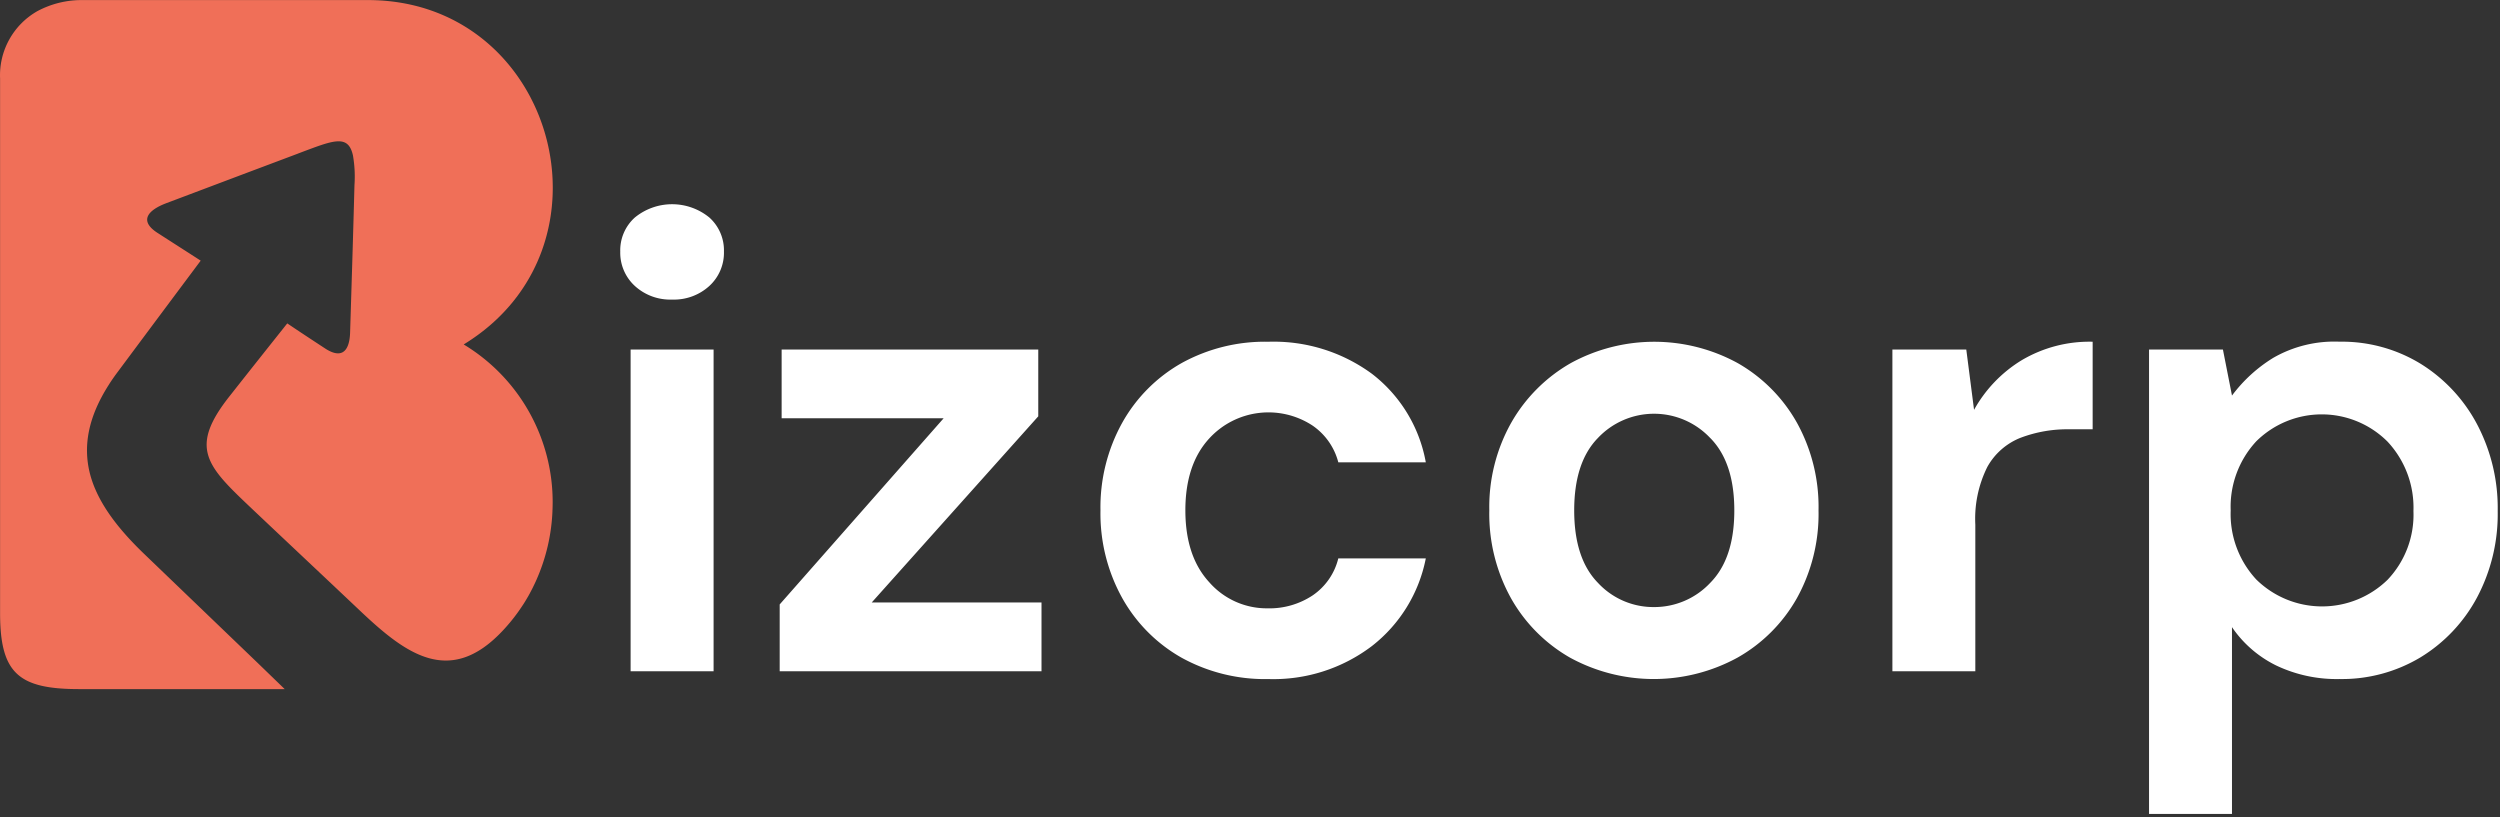
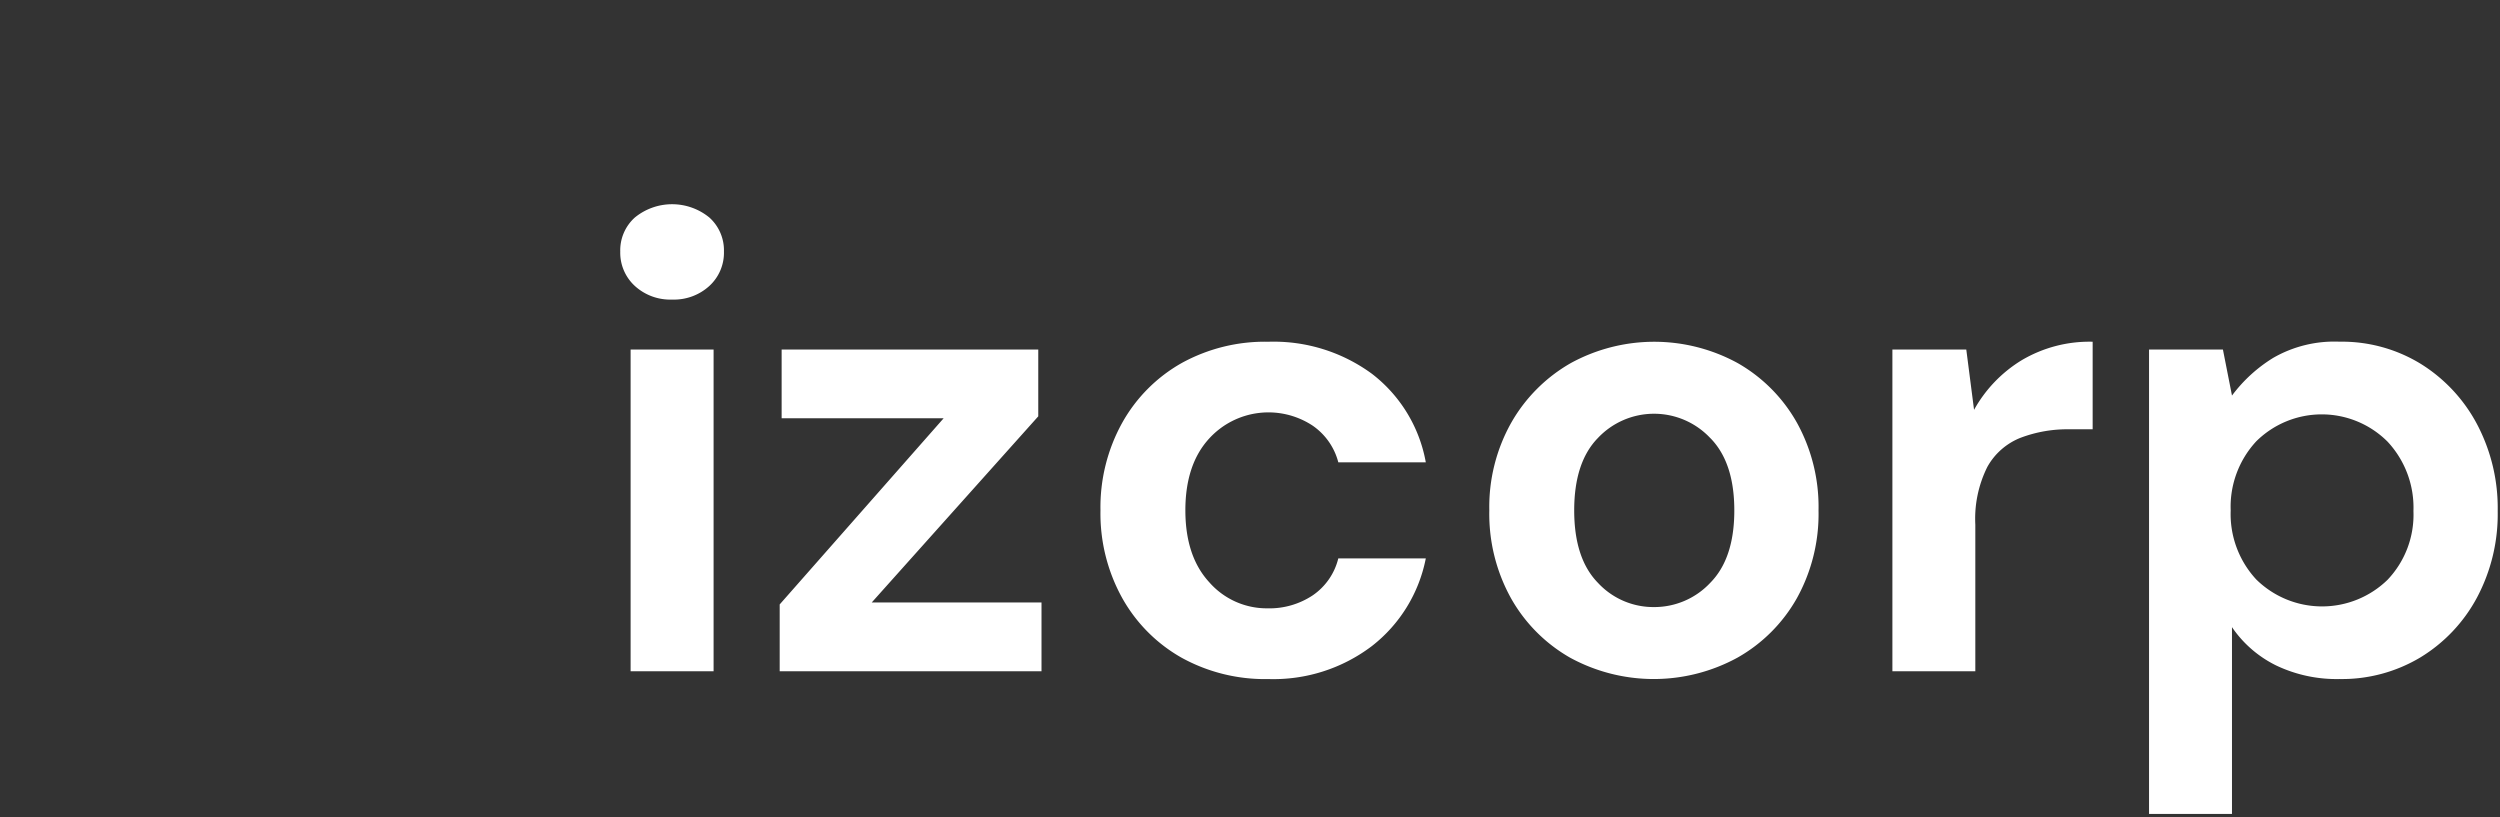
<svg xmlns="http://www.w3.org/2000/svg" id="logo" width="312" height="102" viewBox="0 0 312 102">
  <rect x="0" y="0" width="312" height="102" fill="#333333" stroke="none" />
  <defs>
    <style>
      .cls-1 {
        fill: #f06f58;
      }
      .cls-2 {
        fill: #ffffff;
      }
    </style>
  </defs>
-   <path id="icon" class="cls-1" d="M57.868,42.987C77.757,30.84,69.242.01,45.921,0.01H10.368A11.729,11.729,0,0,0,4.681,1.381,9.206,9.206,0,0,0,.01,9.8v66.7c0,7.524,2.288,9.5,9.881,9.5h25.64L32.2,82.775,17.993,69.13c-3.434-3.3-5.842-6.526-6.748-9.938l-0.018-.069c-0.013-.049-0.024-0.1-0.036-0.147-0.816-3.384-.177-6.94,2.386-10.952,0.318-.51.7-1.052,1.08-1.562q5.195-6.982,10.39-13.932c-1.779-1.148-3.527-2.264-5.306-3.411-2.542-1.594-1.176-2.933,1.017-3.762l9.976-3.762,6.386-2.4v0l0.159-.064c4.258-1.594,6.164-2.455,6.767.255a15.455,15.455,0,0,1,.191,3.73c-0.159,6.089-.349,12.147-0.54,18.236-0.032,2.168-.826,3.666-3.177,2.1-1.557-1.02-3.114-2.04-4.67-3.093-2.383,3-4.766,5.994-7.149,9.022-5.274,6.631-2.828,8.831,2.923,14.283,4.416,4.176,8.833,8.321,13.249,12.5,5.687,5.388,11.247,9.66,17.92,2.487q0.2-.211.388-0.426c0.064-.072.126-0.144,0.188-0.216s0.125-.144.186-0.217,0.142-.17.213-0.256l0.146-.18c0.075-.094.15-0.188,0.223-0.282l0.108-.142q0.4-.52.761-1.059l0.094-.139c0.067-.1.132-0.2,0.2-0.3l0.119-.187q0.089-.142.177-0.286c0.045-.074.089-0.149,0.133-0.223s0.1-.174.154-0.262c0.064-.112.127-0.224,0.189-0.337,0.035-.063.07-0.125,0.1-0.189q0.128-.237.25-0.477l0.067-.135q0.1-.206.2-0.413l0.058-.122q0.109-.232.213-0.466l0.028-.064a23.51,23.51,0,0,0,1.957-8.449c0-.017,0-0.034,0-0.051,0-.046,0-0.091.006-0.137l0,0.01A22.967,22.967,0,0,0,57.868,42.987Z" />
  <path id="bizcorp" class="cls-2" d="M309.124,74.583a19.5,19.5,0,0,1-7.037,7.448,19.038,19.038,0,0,1-10.11,2.712,17.5,17.5,0,0,1-7.926-1.7,14.289,14.289,0,0,1-5.5-4.776v23.314H268.2V43.619h9.22l1.132,5.748a18.45,18.45,0,0,1,5.136-4.7,15.282,15.282,0,0,1,8.29-2.024,18.829,18.829,0,0,1,10.11,2.752,19.736,19.736,0,0,1,7.037,7.529,22.407,22.407,0,0,1,2.588,10.848A22.171,22.171,0,0,1,309.124,74.583ZM297.962,55.114a11.611,11.611,0,0,0-16.378-.04A12,12,0,0,0,278.39,63.7a12,12,0,0,0,3.194,8.621,11.711,11.711,0,0,0,16.378.041,11.778,11.778,0,0,0,3.236-8.581A12.063,12.063,0,0,0,297.962,55.114Zm-45.777-.486a8.176,8.176,0,0,0-4.165,3.643,14.478,14.478,0,0,0-1.5,7.2v18.3H236.171V43.619h9.221l0.97,7.529a16.791,16.791,0,0,1,5.945-6.193,16.6,16.6,0,0,1,8.856-2.307V53.576h-2.912A16.457,16.457,0,0,0,252.185,54.629ZM216.842,82.071a21.789,21.789,0,0,1-20.907,0,19.6,19.6,0,0,1-7.36-7.407A21.689,21.689,0,0,1,185.866,63.7a21.441,21.441,0,0,1,2.75-10.969,19.887,19.887,0,0,1,7.4-7.407,21.71,21.71,0,0,1,20.867,0,19.612,19.612,0,0,1,7.36,7.407A21.7,21.7,0,0,1,226.952,63.7a21.7,21.7,0,0,1-2.709,10.969A19.527,19.527,0,0,1,216.842,82.071Zm-3.4-27.4a9.625,9.625,0,0,0-14.032,0Q196.46,57.7,196.461,63.7t2.952,9.026a9.432,9.432,0,0,0,7,3.036,9.564,9.564,0,0,0,7.036-3.036q2.993-3.036,2.993-9.026T213.445,54.669Zm-55.239,21.25a9.764,9.764,0,0,0,5.621-1.619,7.832,7.832,0,0,0,3.195-4.614H177.94a18.31,18.31,0,0,1-6.713,10.929,20.306,20.306,0,0,1-12.94,4.129,21.517,21.517,0,0,1-10.838-2.671,19.425,19.425,0,0,1-7.4-7.448,21.739,21.739,0,0,1-2.71-10.929,21.746,21.746,0,0,1,2.71-10.929,19.433,19.433,0,0,1,7.4-7.448,21.516,21.516,0,0,1,10.838-2.671,20.721,20.721,0,0,1,12.94,4.007A17.914,17.914,0,0,1,177.94,57.7H167.022a8,8,0,0,0-3.195-4.574,10.02,10.02,0,0,0-12.9,1.579q-2.994,3.239-2.993,8.986t2.993,8.986A9.537,9.537,0,0,0,158.206,75.919Zm-60.9-.486L117.767,52.2H97.548V43.619h32.028v8.338L108.79,75.19h21.19v8.581H97.305V75.433ZM83.879,37.386a6.541,6.541,0,0,1-4.651-1.7,5.62,5.62,0,0,1-1.82-4.29,5.5,5.5,0,0,1,1.82-4.25,7.346,7.346,0,0,1,9.3,0,5.5,5.5,0,0,1,1.82,4.25,5.619,5.619,0,0,1-1.82,4.29A6.543,6.543,0,0,1,83.879,37.386Zm5.176,46.386H78.7V43.619H89.056V83.771Z" />
</svg>